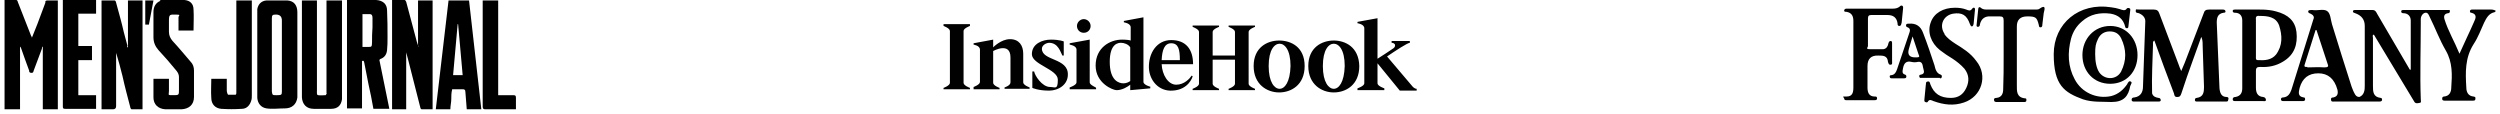
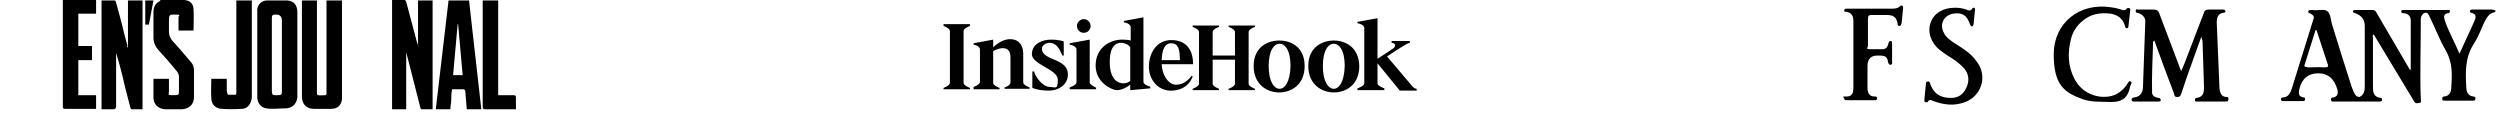
<svg xmlns="http://www.w3.org/2000/svg" id="Capa_1" version="1.1" viewBox="0 0 549 25">
  <defs>
    <style>
      .st0 {
        fill: #010101;
      }

      .st0, .st1 {
        fill-rule: evenodd;
      }
    </style>
  </defs>
  <g>
    <path class="st1" d="M506.7,14.7c-.3,0-.8.1-.6-.5l2.4-7.6c0,0,.1,0,.2,0,.8,2.4,1.6,4.9,2.4,7.3.3.7.2.9-.7.9-1.2-.1-2.5,0-3.7,0h0ZM542.9,2.1c-.2,0-.4,0-.5.3,0,.2,0,.4.3.4,1.3.3,1,1.2.6,2-1,2.3-2.1,4.5-3.2,7-1.1-2.7-2.5-5-3.3-7.6-.2-.7,0-1.2.8-1.3.3,0,.4-.2.4-.5s-.3-.2-.5-.2h-9.7c-.2,0-.5,0-.5.3s.2.4.5.4c1,0,1.6.7,1.6,1.6v10.8h-.2l-7.2-12.3c-.2-.4-.4-.8-1-.8h-3.7c-.3,0-.6,0-.6.3s.3.3.5.4c1.4.5,2.1,1.4,2.1,2.8v13.1c0,.5,0,1-.2,1.5s-.5.8-1,1c-.5,0-.8-.3-1-.7-.3-.5-.5-1.1-.7-1.6-1.5-4.6-2.9-9.2-4.3-13.7-.3-1-.3-2.4-1.1-2.9s-2.1,0-3.2-.2h-.2c-.2,0-.6,0-.7.2-.1.4.2.5.5.6.6.3.9.7.6,1.3-1.6,5.1-3.2,10.2-4.8,15.4-.3.8-.7,1.6-1.8,1.7-.3,0-.5.1-.5.4s.2.4.5.4h4.3c.3,0,.5-.1.5-.4s-.1-.4-.3-.4c-1.4-.2-1.1-1.2-.9-2.1q.9-3.2,4.1-3.2t4.2,3.6h0c.2.9,0,1.5-.9,1.7-.3,0-.6.1-.5.5,0,.5.4.4.7.4h9.8c.3,0,.6,0,.7-.3,0-.2,0-.5-.3-.5-1.7-.2-1.7-1.4-1.7-2.7v-10.5c0-.2-.2-.6.2-.7l5,8.3c1.3,2.1,2.5,4.2,3.8,6.3.3.6.7.5,1.2.4.5,0,.3-.5.3-.9-.2-5.5,0-11,0-16.5,0-.3,0-.6,0-1,0-.6.4-1.3,1-1.4.6-.1.8.6,1,1,1.2,2.4,2.1,4.9,3.5,7.3,1.5,2.6,1.4,5.3,1.2,8.1,0,1-.4,1.9-1.6,2-.3,0-.4.2-.4.5s.2.4.5.4h6.3c.2,0,.5,0,.5-.4s0-.4-.4-.5c-1.2-.1-1.6-1-1.6-2-.2-3.3-.3-6.5,1.6-9.5,1-1.5,1.6-3.2,2.3-4.7.5-1,1-2,2.2-2.3.2,0,.4-.2.3-.4-.5-.2-.7-.2-.9-.2h-4.2,0ZM415.5,13.6v-4c0-.3,0-.6-.3-.6s-.4.2-.5.5c-.1.6-.4,1.2-1.1,1.3-1,0-2,0-3,0s-.4-.4-.4-.7v-6c0-.6.2-.8.7-.8h3.6c1.2,0,2,.5,2.2,1.8,0,.3,0,.6.4.6s.4-.4.5-.7l.3-3c0-.2.1-.5-.1-.7-.3-.2-.5,0-.7.2-.4.3-.9.4-1.4.4h-10.1c-.2,0-.5,0-.6.3-.1.4.2.4.5.4,1.1.2,1.5.9,1.5,2v14.6c0,1.1-.2,2-1.5,2s-.6,0-.5.5c0,.3.3.3.5.3h6.1c.3,0,.6,0,.6-.4s-.2-.4-.5-.4c-1.3,0-1.6-.9-1.6-2v-4.7q0-2.4,2.4-2.3c1,0,2,0,2.1,1.4.1.3.2.7.6.6.4,0,.3-.4.3-.7ZM427,7.4c-1.2-1.8-.3-4,1.9-4.4,2-.3,3,.3,3.7,2.3.1.2.2.5.4.5.3,0,.3-.3.4-.5.1-1,.2-2.1.3-3.1.1-.5-.3-.7-.6-.3-.4.6-.8.4-1.3.2-.8-.3-1.6-.4-2.5-.4-2.6,0-4.6,1.2-5.3,3.2-.8,2.1,0,4.5,2,6.1.9.7,1.8,1.3,2.8,1.9.9.6,1.8,1.3,2.6,2.2,1,1.3,1.1,2.7.4,4.2-.7,1.5-1.8,2.2-3.4,2.2-2.3,0-3.7-.9-4.5-3-.1-.3-.1-.7-.6-.6-.5.1-.3.5-.4.8-.1,1-.2,2.1-.3,3.1,0,.2-.1.5.2.6.2.1.4.1.5,0,.4-.7.8-.4,1.3-.2,2.2.8,4.4,1.1,6.7.3,3.9-1.3,5.3-5.9,2.7-9.1-1.3-1.8-3-2.8-4.6-3.8-.9-.6-1.8-1.2-2.4-2.1h0ZM467.2,18.4c-.9,1.3-2,2.3-3.6,2.7-3.2.7-6.5-.8-8-3.7-1.5-2.8-1.6-5.8-.8-8.9.4-1.5,1.2-2.8,2.4-3.8,1.8-1.6,3.9-2,6.3-1.7,1.7.3,2.8,1.2,3.2,2.9,0,.2.2.3.4.3s.3-.2.3-.4c.1-1.2.3-2.3.4-3.5,0-.2.1-.4-.2-.5-.2-.1-.4,0-.5,0-.4.7-1,.4-1.6.2-.6-.2-1.2-.3-1.9-.4-7-1.1-12.6,3.5-12.6,10.3s2.3,8.4,6.4,9.9c2.1.7,4.2.5,6.3.6,2.7,0,3.7-1.3,4.1-3.5h0c.2-.5.5-.8.1-1-.4-.2-.5.2-.7.4h0ZM487.4,19.4l-.6-14.4c0-1.1.2-2,1.5-2.2.3,0,.5-.1.4-.4s-.4-.3-.6-.3h-3c-.7,0-1,.2-1.2.9-1.4,3.6-2.7,7.1-4.1,10.7l-.8,1.9c-.3-.6-.4-1-.6-1.5l-4.2-11.1c-.2-.6-.5-.9-1.2-.9-1,0-2.1,0-3.1,0s-.8-.2-.9.3c0,.5.4.4.7.5.9.4,1.5,1,1.4,2-.2,4.7-.3,9.4-.5,14.1,0,1.2-.5,2.2-1.9,2.4-.3,0-.6.1-.6.5s.3.4.6.4h5.2c.3,0,.6,0,.6-.3s-.2-.5-.5-.5c-.6-.1-1.2-.3-1.4-1-.1-3.6.1-7.1.2-10.7,0-.3-.1-.7.3-.9,1.4,3.9,2.8,7.7,4.3,11.6.1.4.1.8.7.8s.7-.2.9-.7c.8-2.5,1.7-5,2.6-7.5.6-1.7,1.2-3.3,1.8-5,.3.6.3,1.2.3,1.8.1,3.1.2,6.2.3,9.2,0,1.1-.1,2.2-1.6,2.4-.3,0-.4.2-.4.5s.3.3.5.3h6.3c.2,0,.5,0,.5-.3.2-.5,0-.7-.3-.7-1.2,0-1.5-.9-1.6-1.9h0Z" />
-     <path class="st1" d="M420.8,12.6q-2.2.1-1.6-1.9c.2-.8.5-1.6.8-2.7l1.3,3.9c.3.6.2.7-.5.7h0ZM426,17.2c.2,0,.4,0,.4-.3.1-.2,0-.4-.2-.5-1-.3-1.2-1.3-1.4-2.1-.8-2.4-1.6-4.8-2.5-7.1q-.8-2.2-3.1-2h-.1c-.2,0-.4,0-.5.2-.1.3,0,.5.3.6.6.2.6.7.4,1.2-.9,2.7-1.8,5.3-2.7,8-.2.6-.5,1.2-1.2,1.3-.3,0-.5.1-.4.4,0,.3.3.3.5.3h2.6c.2,0,.4,0,.5-.2.1-.3,0-.5-.2-.6-.8-.2-.6-.8-.5-1.4.2-1.1.7-1.7,1.9-1.4.4.1.9.1,1.3,0,1-.2,1.1.6,1.2,1.2.1.6.6,1.4-.5,1.6-.3,0-.4.2-.3.5s.3.2.5.2h4q0,.1,0,.1ZM465.8,15.7c-1,1.9-3.6,1.9-4.8.2-.6-.9-.9-2.3-.9-4s.1-2.2.6-3.3c.5-1.1,1.4-1.7,2.6-1.7s2,.5,2.5,1.5c1.2,2.5,1.2,4.9,0,7.3h0ZM463.4,5.7c-3.5,0-6.1,2.8-6.1,6.4s2.5,6.3,6.1,6.3,6-2.7,6-6.3-2.5-6.4-6-6.4ZM496.3,3.5c1.7,0,3.5.2,4.2,2.1.7,2.2.8,4.4-.7,6.4-1,1.2-2.5,1.3-4,1.2-.5,0-.4-.5-.4-.8V4.3c-.1-.7.2-.9.9-.8ZM497,21.3c-1.3-.1-1.6-1-1.6-2.1v-3.6c0-.8.3-.9,1-.9,1.7.1,3.4-.2,5-1.2,2.5-1.5,3.2-3.8,2.9-6.5-.3-2.4-1.8-3.8-4.5-4.5-1.8-.5-3.7-.4-5.5-.4h-3.5c-.2,0-.5,0-.5.3s.2.4.5.4c1.1,0,1.6.7,1.6,1.7v14.9c0,1-.4,1.7-1.5,1.9-.3,0-.6.1-.6.5s.3.4.6.4h6.1c.3,0,.6.1.6-.3-.1-.5-.3-.5-.6-.6ZM447.9,1.9c-.2.2-.6.2-.9.2h-10.6c-.4,0-.9,0-1.3-.3-.5-.5-.7-.1-.7.4-.1,1-.2,1.9-.3,2.9,0,.3-.2.7.2.8.4,0,.5-.3.5-.6.3-1.2,1.1-1.8,2.4-1.7h1.9c.7,0,.9.2.9.9v7.9c0,2.4,0,4.8-.1,7.2,0,.9-.3,1.8-1.5,1.9-.3,0-.6.1-.5.5,0,.4.4.4.6.4h6c.2,0,.5,0,.5-.4s-.1-.4-.3-.4c-1.9-.2-1.8-1.6-1.8-2.9V5.8q0-2.2,2.3-2.2c1.8,0,2.1.2,2.5,1.8.1.3,0,.6.4.6s.4-.4.4-.6c.1-.8.2-1.7.3-2.5.3-1.1.4-1.9-.9-1Z" />
  </g>
  <g>
    <path class="st0" d="M239.3,18.1v-9.4l-4.4.8v.3s1.5.2,1.5,1.1v7.2c0,.6-1.5,1.1-1.5,1.1v.4h5.8v-.3c.1-.1-1.4-.6-1.4-1.2h0ZM238,7.2c.9,0,1.5-.7,1.5-1.5s-.7-1.5-1.5-1.5-1.5.7-1.5,1.5.6,1.5,1.5,1.5ZM251.1,18V3.8l-4.3.8v.3s1.5.2,1.5,1.1v2.9c-.2-.1-1-.2-1.9-.2-2.7,0-5.8,1.8-5.8,5.7s3.8,5.4,4.6,5.4c1.3,0,2.5-.8,3-1.2v1.2l4.4-.4v-.4c0,.1-1.5-.4-1.5-1h0ZM246.7,18.3c-1,0-3-.6-3-4.7s1.9-4.2,2.5-4.2,1.6.3,2,1v7.4c-.3.2-.8.5-1.5.5ZM207.2,5.7s1.4.5,1.4,1.1v11.4c0,.6-1.4,1.1-1.4,1.1v.3h5.8v-.3s-1.4-.5-1.4-1.1V6.8c0-.6,1.4-1.1,1.4-1.1v-.4h-5.8s0,.4,0,.4ZM224.7,18.1v-6.3c0-1.8-.9-3.2-2.9-3.2s-3.7,1.8-3.7,1.8v-1.7l-4.3.8v.3s1.4.2,1.4,1.1v7.1c0,.6-1.4,1.1-1.4,1.1v.5h5.7v-.3s-1.4-.5-1.4-1.1v-7s3.8-2.1,3.8,1.4v5.5c0,.7-1.3,1.1-1.3,1.1v.3h5.5v-.3s-1.4-.5-1.4-1.1h0ZM307.4,19.9h3.7v-.4c-.5,0-.9-.5-.9-.5l-5.6-6.6c1.9-1.3,4.5-3,5-3v-.4h-4v.4c.4,0,.6.2.7.3.1.3.1.6-.3.9-.1.1-3,2-3.5,2.3V4l-4.4.8v.3s1.5.2,1.5,1.1v12.1c0,.6-1.5,1.1-1.5,1.1v.4h5.9v-.4s-1.5-.5-1.5-1.1v-4.4l4.9,6h0ZM274.2,18.4V7c0-.6,1.4-1.1,1.4-1.1v-.3h-5.8v.3s1.4.5,1.4,1.1v5.2h-4.9v-5.2c0-.6,1.4-1.1,1.4-1.1v-.3h-5.8v.3s1.4.5,1.4,1.1v11.4c0,.6-1.4,1.1-1.4,1.1v.3h5.8v-.3s-1.4-.5-1.4-1.1v-5.3h4.9v5.3c0,.6-1.4,1.1-1.4,1.1v.3h5.8v-.3s-1.4-.5-1.4-1.1Z" />
    <path class="st0" d="M292.9,8.9c-2.6,0-5.6,1.5-5.6,5.6s3,5.8,5.6,5.8,5.6-1.6,5.6-5.8c-.1-4.2-3.1-5.6-5.6-5.6M292.9,19.5c-1.1,0-2.4-1.4-2.4-5s1.3-4.9,2.4-4.9,2.4,1.3,2.4,4.9c-.1,3.6-1.3,5-2.4,5M280.9,8.9c-2.6,0-5.6,1.5-5.6,5.6s3,5.8,5.6,5.8,5.6-1.6,5.6-5.8-3-5.6-5.6-5.6M281,19.5c-1.1,0-2.4-1.4-2.4-5s1.3-4.9,2.4-4.9,2.4,1.3,2.4,4.9c-.1,3.6-1.3,5-2.4,5M228.8,10.7c0-.8,1-1.3,1.6-1.3,2,0,2.5,2.1,2.9,2.8h.3v-3.1s-.9-.4-2.8-.4-4.2.9-4.2,3.2,5.7,3.3,5.7,5.6-.6,1.6-1.7,1.6c-1.8,0-3.4-2.6-3.5-3.4h-.4v3.6s1.3.6,3.6.6,4.2-1.4,4.2-3.5c.1-3.7-5.7-3-5.7-5.7M261.7,16.6c-.4.6-1.6,2-3.4,2s-3.1-2.2-3.2-4.5h6.9c0-3.3-1.6-5.3-4.8-5.3s-5,2.9-4.9,6.1c.1,2.7,2.1,5.2,5.2,5,3.6-.2,4.4-3.1,4.4-3.1,0,0,0-.1-.2-.2M257.2,9.5c1.6,0,1.9,1.4,1.9,3.7h-4c.1-2.2.6-3.7,2.1-3.7" />
  </g>
  <g>
    <polygon class="st1" points="31.9 .1 31.9 5.4 32.7 5.4 33.7 .1 31.9 .1" />
    <path class="st1" d="M112.7,20.9h-3.3V.1h-3.4v23.3c0,.5.2.6.6.6h6.7v-2.5c0-.5-.1-.6-.6-.6Z" />
    <path class="st1" d="M51.9.1s0,.7,0,.7v19.5c0,.2,0,.5-.2.5-.5,0-1.1,0-1.6,0-.1,0-.3-.6-.3-.9v-2.6h-3.4c0,1.4-.1,2.8,0,4.2,0,1.4.9,2.3,2.2,2.4,1.5.1,3,.1,4.5,0,1.1,0,1.8-.8,2.1-1.9.1-.3.1-.7.1-1.1V.1h-3.4Z" />
    <path class="st1" d="M13.8,23.4c0,.4.1.5.5.5h6.8v-3h-3.9v-7.7h3v-3.1h-3V3h3.9V0h-7.3v23.4Z" />
    <path class="st1" d="M37.9,9c-.5-.6-.8-1.2-.8-2v-2.4c0-1.5.2-1.4,1.5-1.4s.6.2.6.6v2.9h3.3c0-1.6.1-3.1,0-4.6,0-1.3-.8-2-2-2.1-1.5-.1-3.1,0-4.6,0s-.5,0-.7.2c-1,.4-1.5,1.3-1.5,2.4,0,1.9,0,3.7,0,5.6,0,1.1.4,2,1.1,2.8,1.4,1.5,2.7,3,4,4.6.3.4.5.8.5,1.3v2.8c0,1.2,0,1.2-1.3,1.2s-.9,0-.9-.9v-2.7h-3.4v4.1c0,1.5,1,2.5,2.6,2.6h3.6c1.6-.1,2.7-1,2.7-2.7v-5.8c0-.7-.2-1.4-.7-1.9-1.3-1.5-2.6-3.1-4-4.6Z" />
    <path class="st1" d="M98.5.1l-2.8,23.9h3.2c0-.8.2-1.5.2-2.2,0-.7,0-1.4.2-2.2h2.3c.4,0,.6.1.6.6.1,1.3.2,2.6.3,3.8h3.2L103,.1h-4.5ZM99.5,16.5l1-11.2h.1l1,11.2h-2.1Z" />
    <path class="st1" d="M71.8,20.5c-.1,0-.2.4-.3.4-.6,0-1.1.1-1.6,0-.4,0-.3-.6-.3-1V.1h-3.3v21.3c.1,1.5,1,2.5,2.6,2.5h3.8c1.4,0,2.2-.7,2.4-2.1,0-.4,0-.7,0-1.1V.1h-3.4v20.4Z" />
    <path class="st1" d="M63.1.1c-1.5,0-3.1,0-4.6,0-1.1.1-1.8.8-2,1.9,0,.5,0,1,0,1.4v16.9c0,.4,0,.8,0,1.2.1,1.2.8,2.1,2,2.3,1.3.2,2.7,0,4.1,0s2.5-.8,2.7-2.4V2.7c0-1.5-.7-2.5-2.2-2.6ZM61.9,20.1c0,.7-.1.8-1,.8h-.3c-.7,0-.8,0-.9-.8V4c0-.7.2-.8.9-.8q1.3,0,1.3,1.3v15.6Z" />
-     <path class="st1" d="M83.4,13c1-.3,1.5-1,1.6-2,.1-.9.1-1.8.1-2.8,0-2,0-3.9-.1-5.9,0-1.4-.9-2.2-2.4-2.3-2.1-.1-4.3,0-6.4,0h0v23.8h3.3v-10.4c.5-.2.4.2.5.4.3,1.5.6,3.1.9,4.6.4,1.8.8,3.7,1.1,5.5h3.5l-2.2-10.8c0,0,0,0,.2,0ZM81.8,6c-.1,1.1-.1,2.2-.1,3.3s-.2,1-.9,1h-1.2V3.1h1.6c.5,0,.6.4.6.8v2.1Z" />
    <path class="st1" d="M91.9,10.2c-.3-.7-.5-1.5-.7-2.3-.7-2.5-1.3-5-2-7.5,0,0-.2-.4-.3-.4h-2.8v24h3.1v-12.5h0c.1.5.3,1,.4,1.5.9,3.5,1.8,7.1,2.7,10.6,0,.2.2.4.3.4h2.4V.1h-3.2v10.1Z" />
    <path class="st1" d="M28,10.4c0,0-.2-.2,0-.3-.3-1-.5-2-.8-3-.5-2.2-1.1-4.3-1.7-6.5,0-.2-.2-.5-.3-.5h-2.9v23.9h2.5q.7,0,.7-.7v-11.7c.5,1.7,1,3.4,1.4,5.1.5,2.3,1.1,4.5,1.7,6.8,0,.2.2.5.3.5h2.4V.1h-3.2v10.3Z" />
-     <path class="st1" d="M10,.5l-1.8,4.8c-.4,1-.8,2-1.2,3,0-.3-.2-.4-.2-.5-1-2.5-1.9-4.9-2.9-7.4,0-.2-.2-.4-.3-.4H1v24h3.4v-13.8c0,.1.2.2.2.3.6,1.7,1.2,3.4,1.8,5,0,.2,0,.5.5.5s.4-.3.5-.5l1.8-4.8c0-.2,0-.3.2-.5h0v13.8h3.3V.1h-2.3c-.3,0-.4.1-.5.4Z" />
  </g>
</svg>